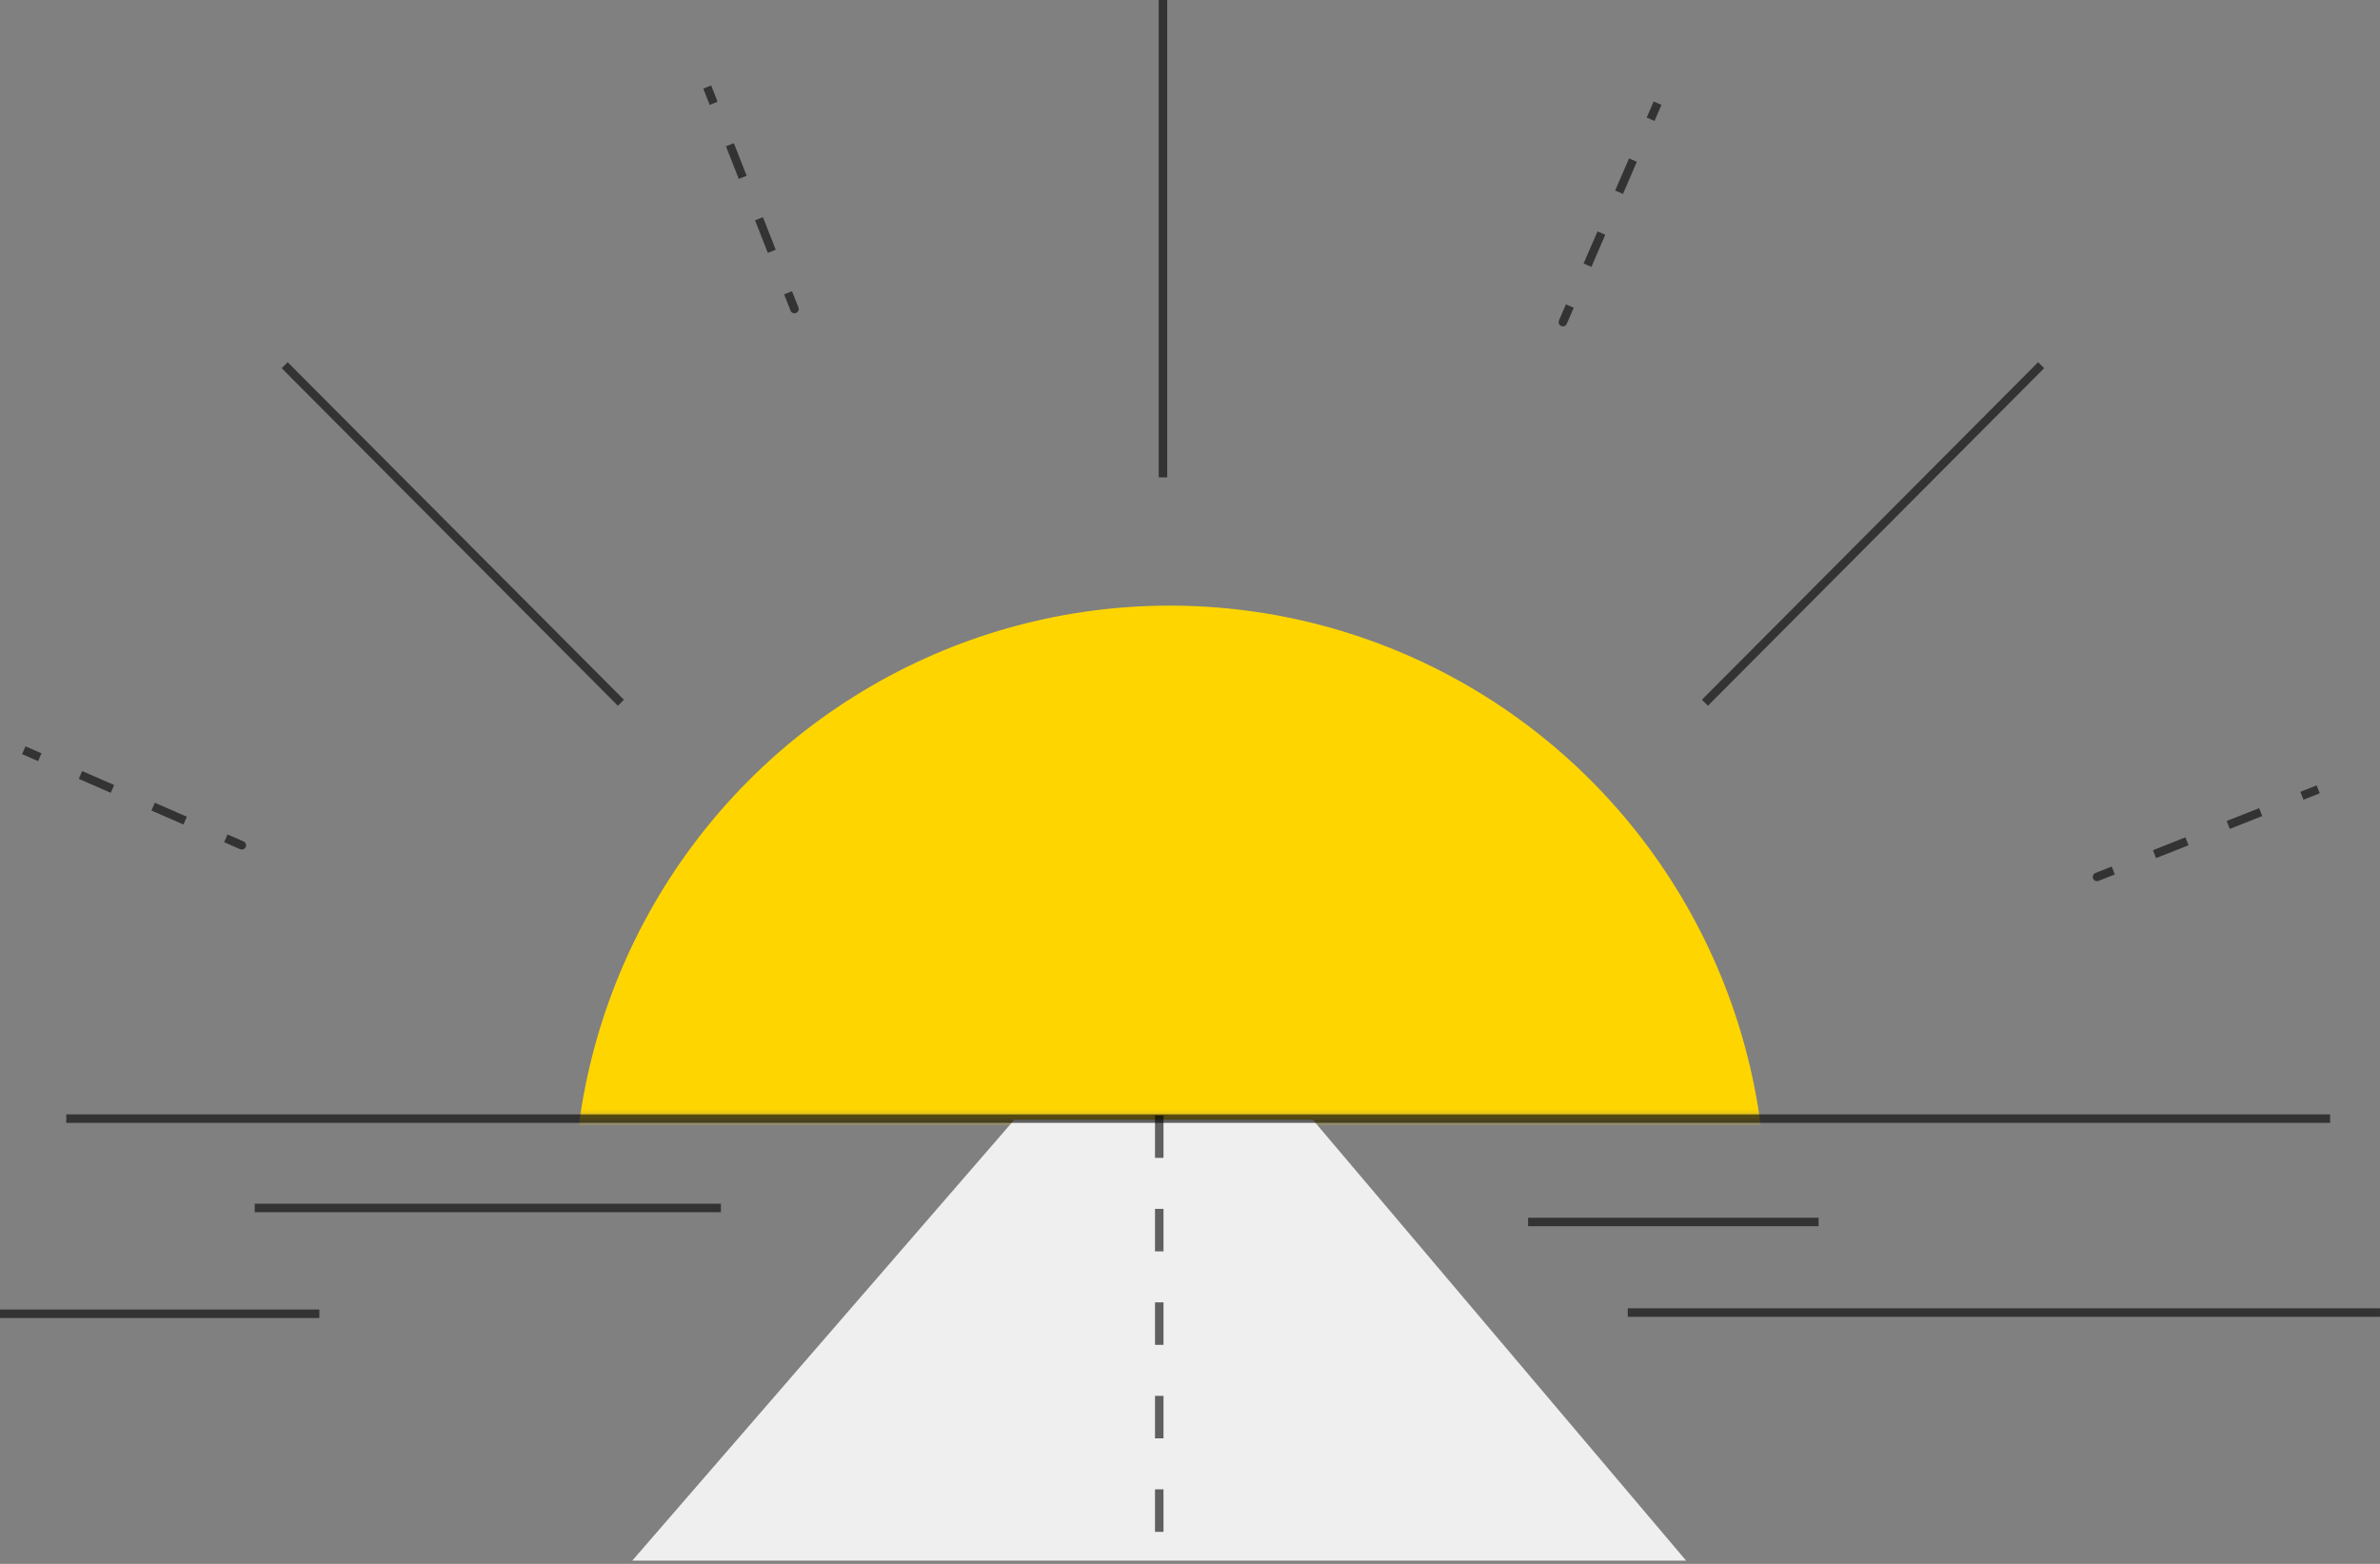
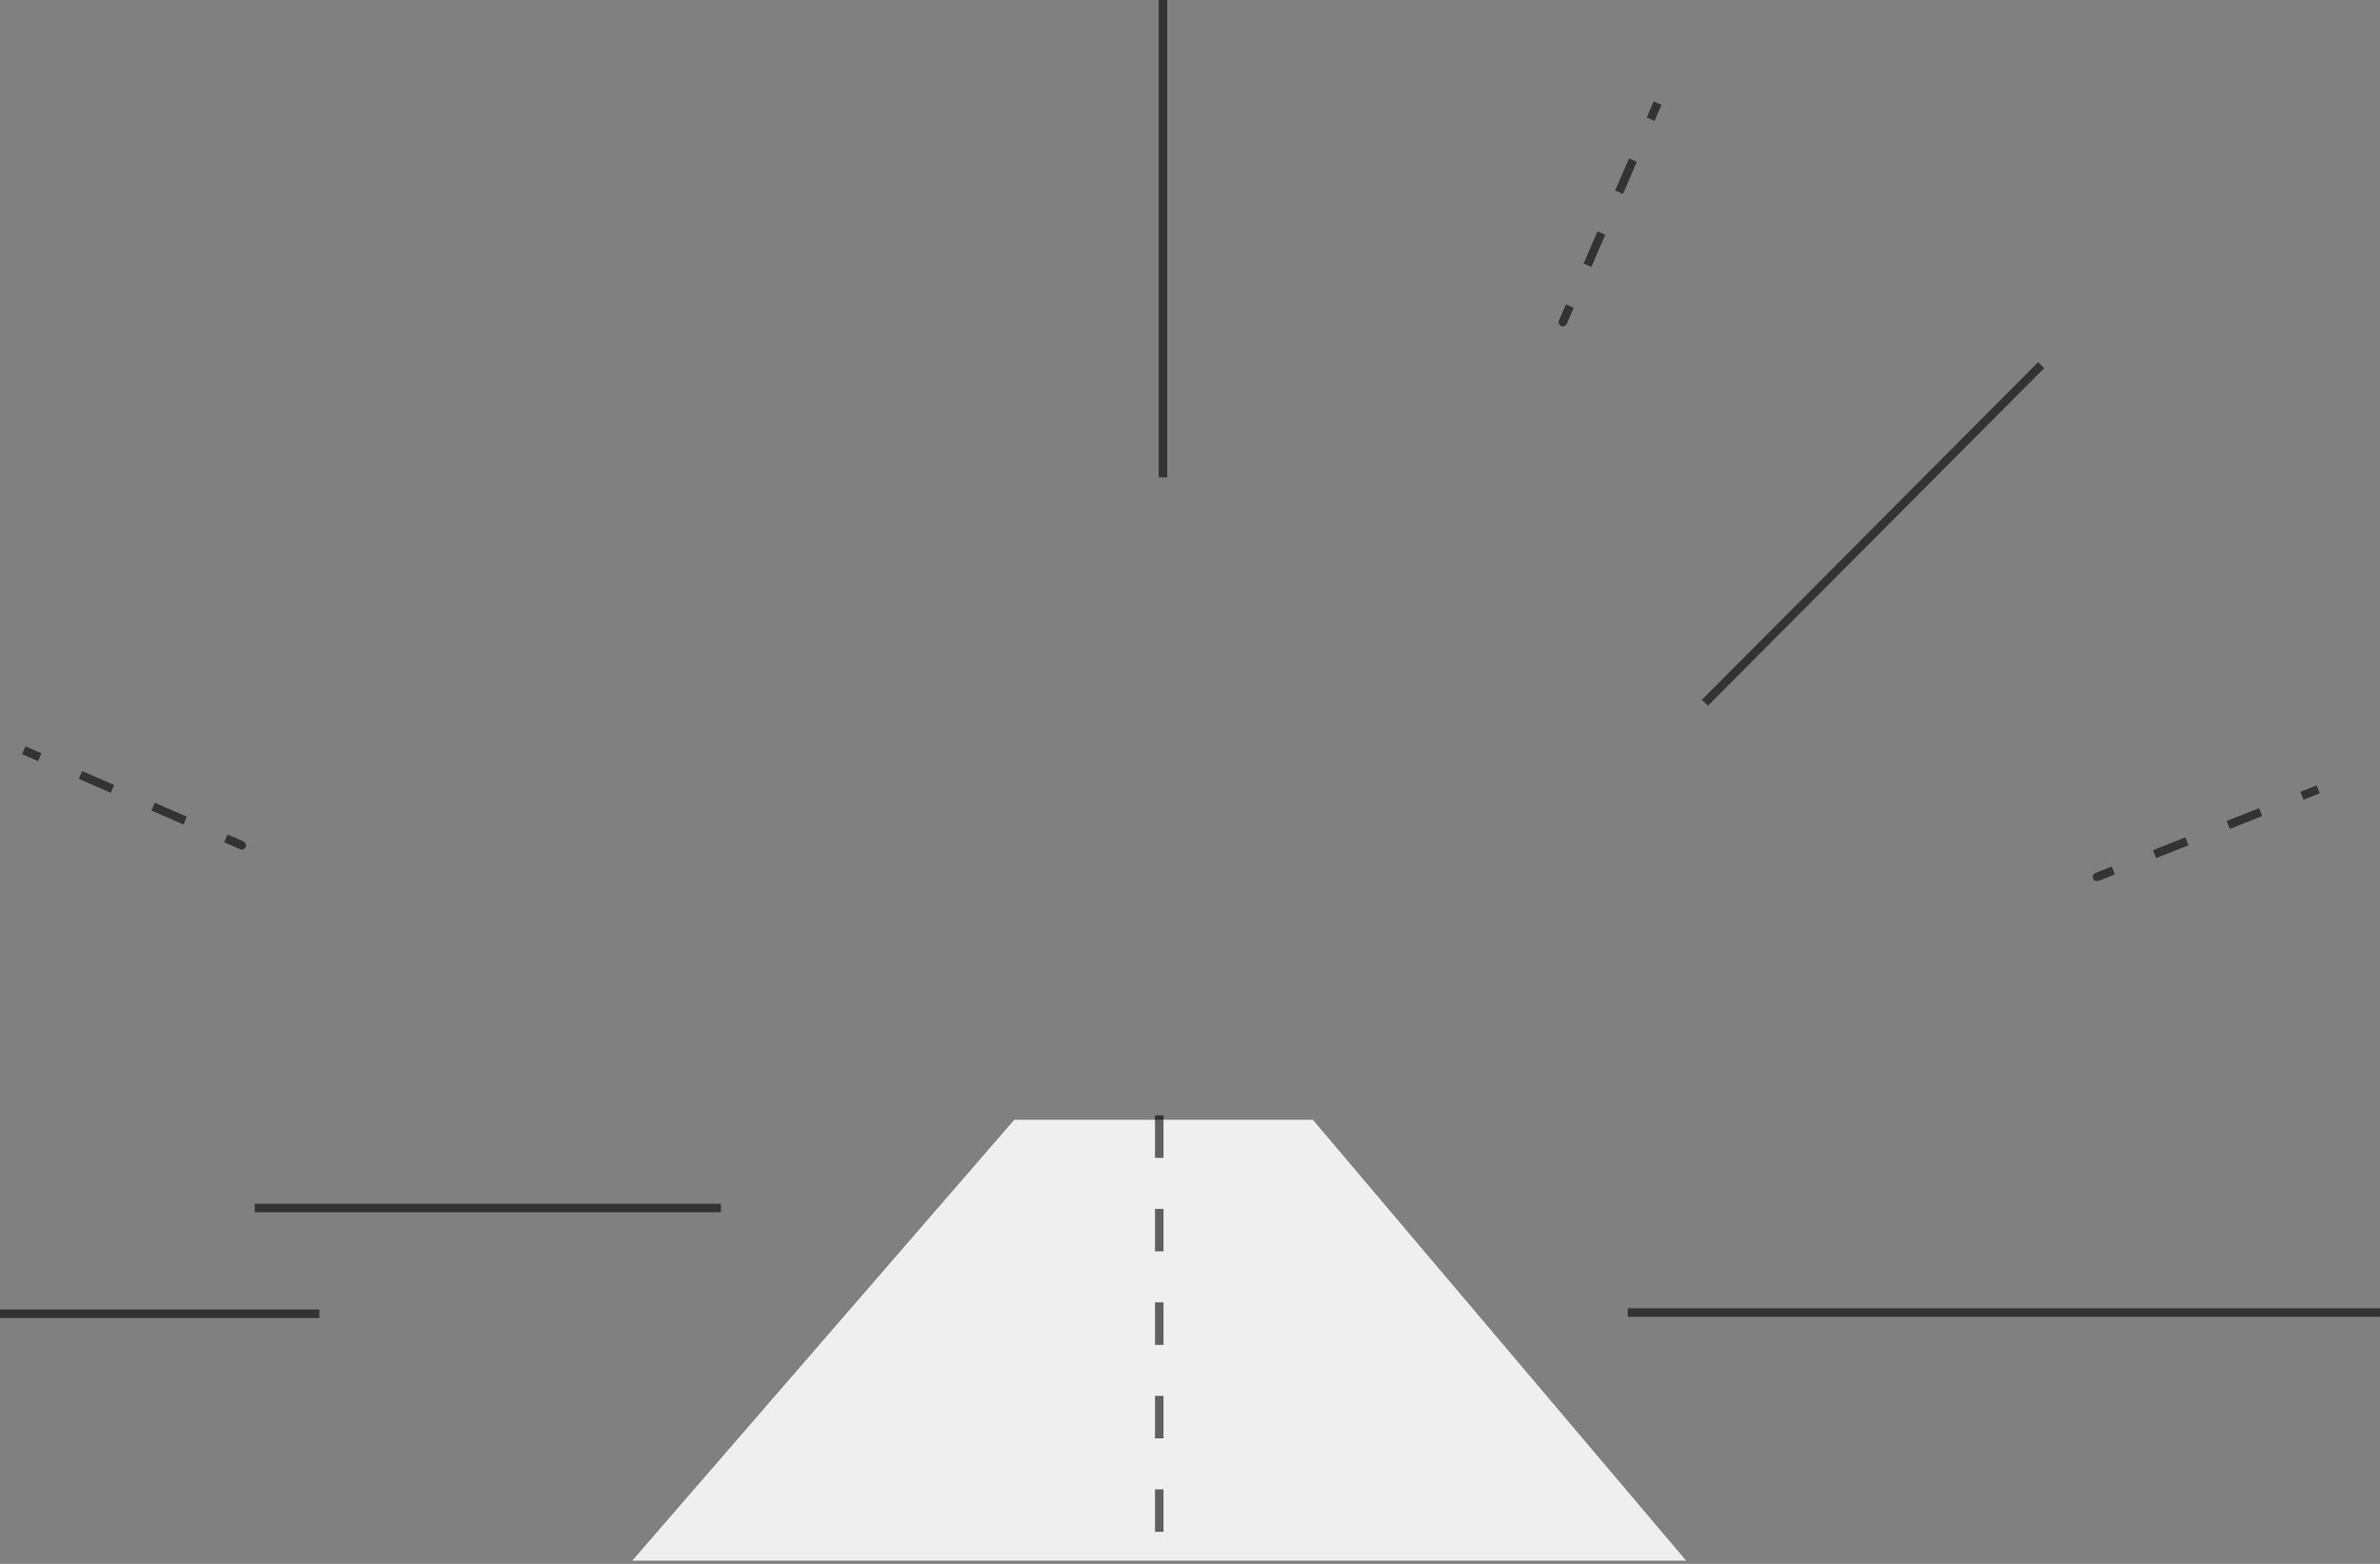
<svg xmlns="http://www.w3.org/2000/svg" width="280" height="184" viewBox="0 0 280 184" fill="none">
  <rect x="0" y="0" width="280" height="184" fill="#808080" stroke="none" />
  <path d="M240.133 42.968L200.578 82.683" stroke="black" stroke-opacity="0.6" />
-   <path d="M33.492 42.968L73.046 82.683" stroke="black" stroke-opacity="0.6" />
  <path d="M136.82 0L136.82 56.166" stroke="black" stroke-opacity="0.6" />
  <path d="M28.253 99.915C28.506 100.026 28.8 99.91 28.91 99.656C29.02 99.403 28.903 99.108 28.65 98.997L28.253 99.915ZM4.024 89.351L4.482 89.551L4.879 88.633L4.421 88.433L4.024 89.351ZM10.122 90.919L9.663 90.719L9.266 91.637L9.725 91.837L10.122 90.919ZM12.575 93.08L13.034 93.28L13.431 92.362L12.972 92.162L12.575 93.08ZM18.673 94.648L18.215 94.448L17.818 95.366L18.276 95.565L18.673 94.648ZM21.127 96.808L21.585 97.008L21.982 96.09L21.524 95.89L21.127 96.808ZM27.225 98.376L26.767 98.176L26.37 99.094L26.828 99.294L27.225 98.376ZM2.598 88.73L4.024 89.351L4.421 88.433L2.995 87.812L2.598 88.73ZM9.725 91.837L12.575 93.08L12.972 92.162L10.122 90.919L9.725 91.837ZM18.276 95.565L21.127 96.808L21.524 95.89L18.673 94.648L18.276 95.565ZM26.828 99.294L28.253 99.915L28.65 98.997L27.225 98.376L26.828 99.294Z" fill="black" fill-opacity="0.6" />
  <path d="M183.409 37.699C183.3 37.953 183.416 38.248 183.669 38.358C183.922 38.468 184.217 38.352 184.326 38.099L183.409 37.699ZM193.931 13.371L193.732 13.83L194.649 14.229L194.847 13.771L193.931 13.371ZM192.372 19.495L192.57 19.036L191.653 18.636L191.455 19.095L192.372 19.495ZM190.217 21.957L190.019 22.416L190.935 22.816L191.134 22.357L190.217 21.957ZM188.658 28.081L188.857 27.622L187.94 27.223L187.742 27.682L188.658 28.081ZM186.504 30.544L186.305 31.003L187.222 31.402L187.421 30.943L186.504 30.544ZM184.945 36.668L185.143 36.209L184.227 35.809L184.028 36.268L184.945 36.668ZM194.549 11.94L193.931 13.371L194.847 13.771L195.466 12.339L194.549 11.94ZM191.455 19.095L190.217 21.957L191.134 22.357L192.372 19.495L191.455 19.095ZM187.742 27.682L186.504 30.544L187.421 30.943L188.658 28.081L187.742 27.682ZM184.028 36.268L183.409 37.699L184.326 38.099L184.945 36.668L184.028 36.268Z" fill="black" fill-opacity="0.6" />
  <path d="M246.526 102.711C246.269 102.812 246.143 103.103 246.244 103.36C246.345 103.617 246.635 103.743 246.891 103.641L246.526 102.711ZM271.098 92.978L270.633 93.162L270.999 94.093L271.464 93.909L271.098 92.978ZM265.682 96.199L266.147 96.014L265.781 95.084L265.317 95.268L265.682 96.199ZM262.426 96.413L261.961 96.597L262.326 97.528L262.791 97.344L262.426 96.413ZM257.01 99.634L257.474 99.45L257.109 98.519L256.644 98.703L257.01 99.634ZM253.753 99.848L253.288 100.032L253.654 100.963L254.119 100.779L253.753 99.848ZM248.337 103.069L248.802 102.885L248.436 101.954L247.971 102.138L248.337 103.069ZM272.544 92.405L271.098 92.978L271.464 93.909L272.909 93.336L272.544 92.405ZM265.317 95.268L262.426 96.413L262.791 97.344L265.682 96.199L265.317 95.268ZM256.644 98.703L253.753 99.848L254.119 100.779L257.01 99.634L256.644 98.703ZM247.971 102.138L246.526 102.711L246.891 103.641L248.337 103.069L247.971 102.138Z" fill="black" fill-opacity="0.6" />
-   <path d="M93.002 36.545C93.103 36.802 93.393 36.928 93.65 36.827C93.906 36.725 94.032 36.434 93.931 36.177L93.002 36.545ZM83.308 11.873L83.491 12.338L84.421 11.97L84.238 11.505L83.308 11.873ZM86.519 17.31L86.336 16.844L85.406 17.213L85.589 17.678L86.519 17.31ZM86.73 20.581L86.912 21.046L87.842 20.678L87.659 20.212L86.73 20.581ZM89.94 26.018L89.757 25.552L88.828 25.921L89.01 26.386L89.94 26.018ZM90.151 29.289L90.334 29.754L91.263 29.386L91.081 28.92L90.151 29.289ZM93.361 34.726L93.178 34.26L92.249 34.629L92.432 35.094L93.361 34.726ZM82.738 10.421L83.308 11.873L84.238 11.505L83.668 10.053L82.738 10.421ZM85.589 17.678L86.73 20.581L87.659 20.212L86.519 17.31L85.589 17.678ZM89.01 26.386L90.151 29.289L91.081 28.92L89.94 26.018L89.01 26.386ZM92.432 35.094L93.002 36.545L93.931 36.177L93.361 34.726L92.432 35.094Z" fill="black" fill-opacity="0.6" />
  <path d="M279.999 154.43H191.5" stroke="black" stroke-opacity="0.6" />
-   <path d="M213.952 143.775H179.773" stroke="black" stroke-opacity="0.6" />
  <path d="M84.811 142.125H29.969" stroke="black" stroke-opacity="0.6" />
  <path d="M37.571 154.575H0" stroke="black" stroke-opacity="0.6" />
  <mask id="mask0_154_14076" style="mask-type:alpha" maskUnits="userSpaceOnUse" x="50" y="27" width="187" height="105">
-     <rect width="185.348" height="103.949" transform="matrix(1 0 0 -1 50.789 131.613)" fill="#D9D9D9" />
-   </mask>
+     </mask>
  <g mask="url(#mask0_154_14076)">
    <ellipse cx="137.624" cy="141.672" rx="70.132" ry="70.417" fill="#FFD500" />
  </g>
  <path d="M198.368 183.622H74.383L119.327 131.751H136.375H154.456L198.368 183.622Z" fill="#EFEFEF" />
  <path d="M136.383 131.232V183.103" stroke="black" stroke-opacity="0.6" stroke-dasharray="5 6" />
-   <path d="M274.13 131.613H7.797" stroke="black" stroke-opacity="0.6" />
</svg>